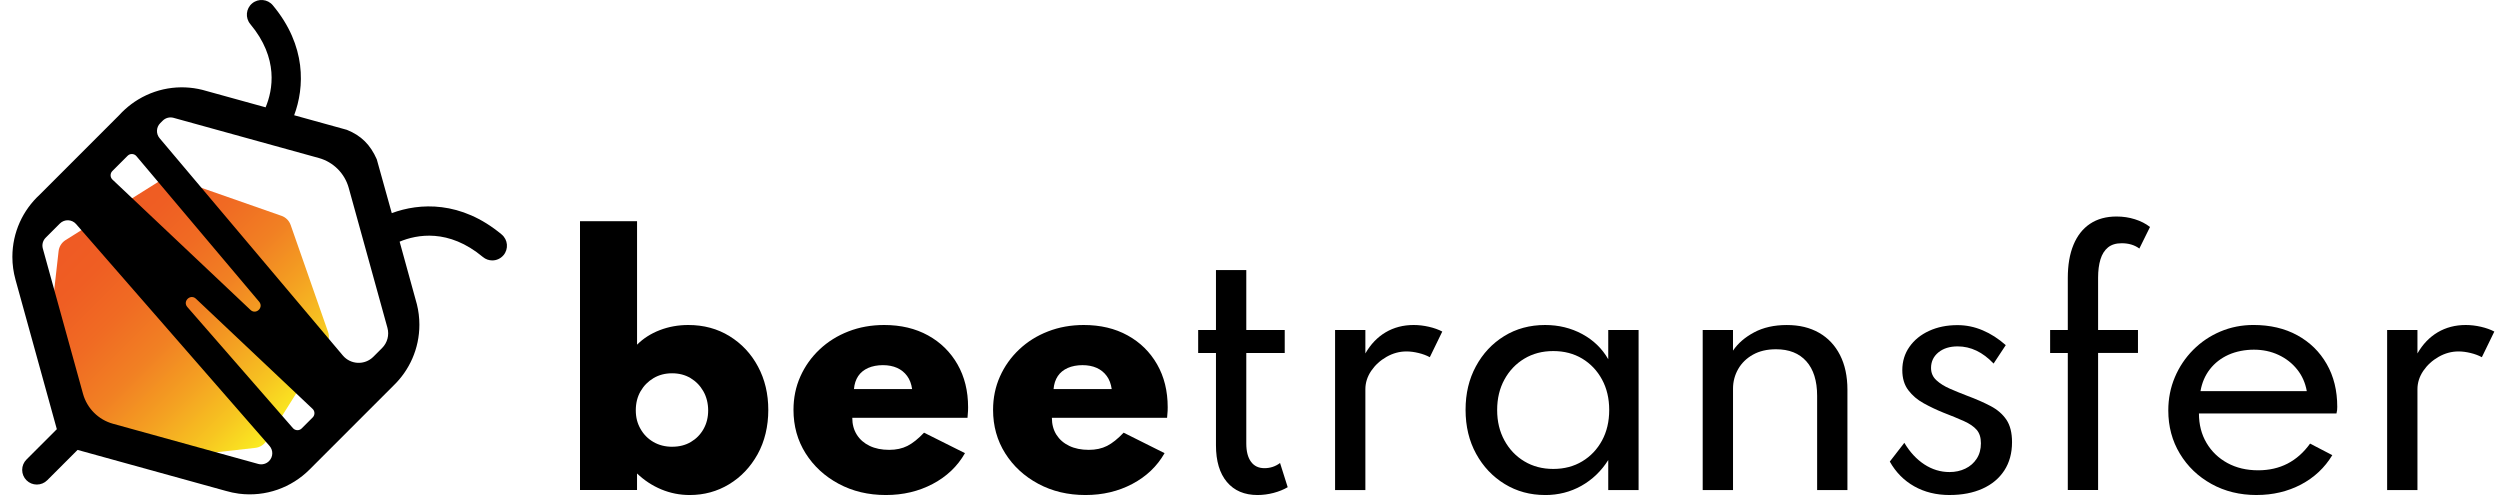
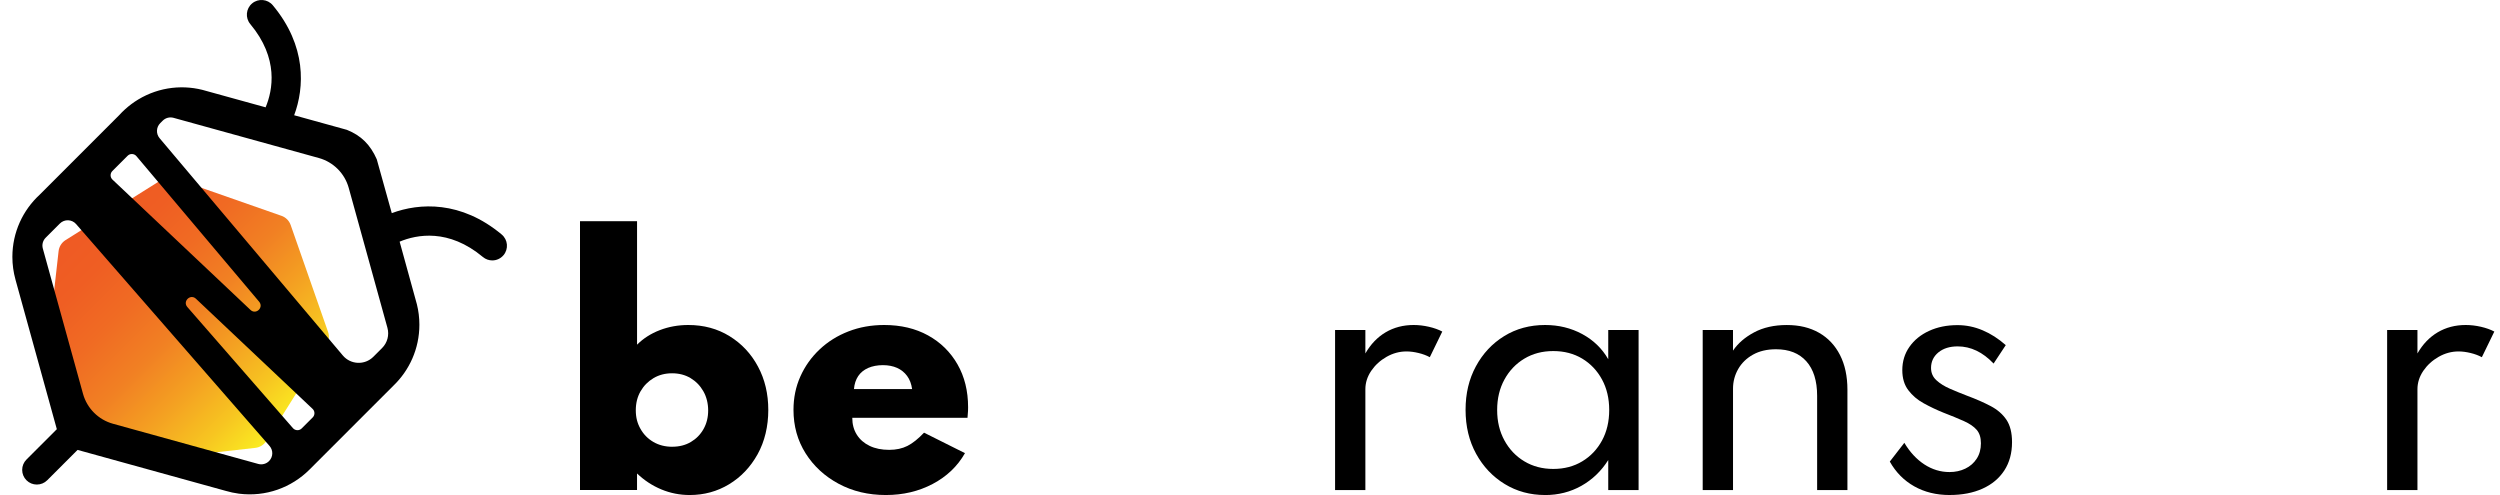
<svg xmlns="http://www.w3.org/2000/svg" width="101" height="20" viewBox="0 0 101 20" fill="none">
  <path d="M11.371 8.719L7.048 7.206C6.874 7.145 6.681 7.167 6.525 7.265L2.647 9.701C2.491 9.8 2.388 9.963 2.367 10.147L1.854 14.698C1.834 14.882 1.898 15.064 2.028 15.194L5.267 18.433C5.397 18.564 5.58 18.627 5.763 18.607L10.314 18.094C10.498 18.074 10.662 17.971 10.76 17.814L13.197 13.937C13.295 13.78 13.316 13.588 13.255 13.414L11.743 9.091C11.682 8.916 11.545 8.779 11.37 8.718L11.371 8.719Z" fill="url(#paint0_linear_230_1547)" />
  <path d="M20.269 9.474C18.625 8.102 16.946 8.194 15.828 8.611C15.53 7.534 15.281 6.638 15.222 6.437C14.964 5.849 14.591 5.475 14.013 5.245C13.752 5.172 12.899 4.936 11.884 4.656C12.301 3.537 12.393 1.858 11.021 0.213C10.811 -0.039 10.437 -0.072 10.186 0.138C9.935 0.347 9.902 0.721 10.111 0.972C11.27 2.36 11.02 3.644 10.731 4.336C9.864 4.097 8.994 3.856 8.345 3.677C7.449 3.404 6.446 3.499 5.582 4.021C5.39 4.137 5.215 4.269 5.055 4.414H5.054C4.97 4.49 4.89 4.57 4.815 4.653L1.605 7.864C0.926 8.488 0.5 9.384 0.5 10.379C0.5 10.695 0.544 11 0.624 11.29C0.624 11.29 0.624 11.291 0.624 11.292L2.296 17.339L1.07 18.565C0.958 18.677 0.896 18.826 0.896 18.984C0.896 19.142 0.958 19.291 1.07 19.403C1.181 19.515 1.33 19.576 1.488 19.576C1.646 19.576 1.795 19.515 1.907 19.403L3.134 18.176L9.125 19.833C9.294 19.882 9.469 19.92 9.649 19.944C10.741 20.085 11.778 19.695 12.502 18.973L15.892 15.583C16.54 14.961 16.943 14.087 16.943 13.118C16.943 12.833 16.908 12.556 16.842 12.292C16.833 12.259 16.824 12.225 16.814 12.191C16.809 12.173 16.805 12.154 16.799 12.136C16.622 11.491 16.383 10.626 16.145 9.763C16.838 9.474 18.122 9.225 19.509 10.383C19.62 10.476 19.755 10.521 19.889 10.521C20.058 10.521 20.226 10.448 20.343 10.308C20.553 10.057 20.52 9.684 20.268 9.474L20.269 9.474ZM4.539 6.91L5.156 6.293C5.256 6.193 5.42 6.2 5.511 6.308L10.47 12.19C10.666 12.423 10.341 12.73 10.12 12.521L4.544 7.256C4.445 7.163 4.443 7.006 4.539 6.91ZM10.869 18.628C10.755 18.742 10.589 18.786 10.433 18.743L4.562 17.119C3.975 16.956 3.517 16.498 3.354 15.911L1.73 10.04C1.687 9.884 1.731 9.718 1.845 9.604L2.419 9.03C2.603 8.846 2.904 8.857 3.074 9.052L10.89 18.017C11.045 18.194 11.036 18.461 10.869 18.628V18.628ZM12.633 16.864L12.188 17.309C12.089 17.408 11.927 17.402 11.835 17.297L7.568 12.403C7.367 12.172 7.693 11.858 7.916 12.069L12.628 16.518C12.727 16.611 12.729 16.768 12.633 16.864H12.633ZM15.437 14.06L15.084 14.413C14.736 14.761 14.166 14.736 13.85 14.361L6.447 5.582C6.297 5.404 6.309 5.14 6.473 4.976L6.574 4.875C6.688 4.761 6.855 4.717 7.01 4.76L12.882 6.384C13.468 6.546 13.927 7.005 14.089 7.592L15.652 13.243C15.733 13.535 15.65 13.847 15.437 14.06Z" fill="black" />
  <path d="M27.865 19.999C27.465 19.999 27.083 19.924 26.718 19.772C26.354 19.621 26.026 19.405 25.736 19.128V19.797H23.432V8.936H25.737V13.925C25.99 13.672 26.296 13.476 26.655 13.338C27.015 13.199 27.4 13.13 27.807 13.13C28.431 13.13 28.986 13.28 29.474 13.581C29.963 13.883 30.346 14.291 30.623 14.81C30.901 15.327 31.039 15.912 31.039 16.565C31.039 17.218 30.895 17.833 30.607 18.352C30.319 18.87 29.934 19.274 29.455 19.564C28.975 19.854 28.445 19.999 27.864 19.999H27.865ZM27.157 18.048C27.444 18.048 27.695 17.984 27.912 17.855C28.129 17.727 28.3 17.552 28.424 17.331C28.548 17.11 28.61 16.861 28.61 16.583C28.61 16.305 28.546 16.035 28.417 15.81C28.29 15.585 28.117 15.407 27.9 15.276C27.683 15.146 27.434 15.081 27.152 15.081C26.869 15.081 26.624 15.146 26.403 15.276C26.183 15.407 26.008 15.584 25.879 15.807C25.75 16.03 25.686 16.287 25.686 16.577C25.686 16.867 25.75 17.106 25.877 17.328C26.003 17.552 26.176 17.727 26.398 17.856C26.619 17.984 26.872 18.049 27.158 18.049L27.157 18.048Z" fill="black" />
  <path d="M35.789 19.999C35.081 19.999 34.446 19.848 33.882 19.545C33.318 19.242 32.873 18.832 32.546 18.314C32.22 17.796 32.057 17.211 32.057 16.558C32.057 16.075 32.149 15.625 32.334 15.211C32.52 14.796 32.778 14.432 33.111 14.118C33.444 13.804 33.832 13.561 34.277 13.389C34.721 13.216 35.202 13.13 35.72 13.13C36.393 13.13 36.984 13.27 37.492 13.55C37.999 13.829 38.395 14.219 38.682 14.718C38.968 15.217 39.111 15.795 39.111 16.452C39.111 16.506 39.11 16.556 39.108 16.602C39.107 16.649 39.099 16.741 39.087 16.88H34.432C34.432 17.142 34.493 17.369 34.616 17.563C34.738 17.756 34.911 17.907 35.134 18.014C35.356 18.121 35.62 18.174 35.923 18.174C36.205 18.174 36.451 18.121 36.662 18.014C36.873 17.906 37.096 17.729 37.331 17.48L38.985 18.307C38.683 18.838 38.248 19.252 37.681 19.551C37.115 19.85 36.485 19.999 35.791 19.999H35.789ZM34.5 15.719H36.849C36.82 15.508 36.753 15.331 36.647 15.188C36.542 15.045 36.407 14.937 36.243 14.863C36.079 14.79 35.887 14.752 35.669 14.752C35.45 14.752 35.242 14.791 35.072 14.866C34.901 14.943 34.767 15.051 34.671 15.194C34.575 15.338 34.517 15.512 34.5 15.719Z" fill="black" />
-   <path d="M43.853 19.999C43.145 19.999 42.51 19.848 41.946 19.545C41.381 19.242 40.937 18.832 40.61 18.314C40.284 17.796 40.12 17.211 40.12 16.558C40.12 16.075 40.213 15.625 40.398 15.211C40.583 14.796 40.842 14.432 41.175 14.118C41.507 13.804 41.896 13.561 42.341 13.389C42.785 13.216 43.266 13.13 43.784 13.13C44.457 13.13 45.048 13.27 45.555 13.55C46.063 13.829 46.459 14.219 46.746 14.718C47.032 15.217 47.175 15.795 47.175 16.452C47.175 16.506 47.174 16.556 47.172 16.602C47.17 16.649 47.163 16.741 47.15 16.88H42.496C42.496 17.142 42.557 17.369 42.679 17.563C42.802 17.756 42.974 17.907 43.198 18.014C43.42 18.121 43.684 18.174 43.987 18.174C44.269 18.174 44.515 18.121 44.726 18.014C44.937 17.906 45.159 17.729 45.395 17.48L47.049 18.307C46.747 18.838 46.311 19.252 45.745 19.551C45.179 19.85 44.548 19.999 43.855 19.999H43.853ZM42.564 15.719H44.913C44.883 15.508 44.817 15.331 44.711 15.188C44.606 15.045 44.471 14.937 44.307 14.863C44.143 14.79 43.951 14.752 43.732 14.752C43.514 14.752 43.306 14.791 43.136 14.866C42.965 14.943 42.831 15.051 42.735 15.194C42.639 15.338 42.581 15.512 42.564 15.719Z" fill="black" />
-   <path d="M50.805 19.999C50.274 19.999 49.862 19.823 49.567 19.472C49.272 19.121 49.125 18.626 49.125 17.991V14.26H48.406V13.331H49.125V10.912H50.35V13.331H51.903V14.26H50.35V17.915C50.35 18.235 50.413 18.481 50.54 18.654C50.666 18.827 50.847 18.914 51.083 18.914C51.319 18.914 51.53 18.844 51.714 18.705L52.023 19.683C51.859 19.779 51.668 19.857 51.451 19.914C51.235 19.97 51.019 19.999 50.804 19.999H50.805Z" fill="black" />
  <path d="M53.937 19.798V13.332H55.161V14.279C55.376 13.905 55.65 13.62 55.982 13.424C56.315 13.228 56.692 13.13 57.112 13.13C57.315 13.13 57.52 13.154 57.728 13.202C57.937 13.25 58.117 13.315 58.268 13.395L57.764 14.431C57.633 14.359 57.482 14.303 57.309 14.261C57.136 14.219 56.974 14.198 56.822 14.198C56.54 14.198 56.272 14.271 56.017 14.416C55.762 14.561 55.556 14.75 55.398 14.981C55.241 15.213 55.161 15.461 55.161 15.726V19.799H53.937V19.798Z" fill="black" />
  <path d="M62.423 19.999C61.821 19.999 61.277 19.852 60.791 19.555C60.304 19.258 59.92 18.851 59.635 18.333C59.351 17.815 59.209 17.224 59.209 16.558C59.209 15.893 59.347 15.316 59.626 14.8C59.904 14.285 60.285 13.877 60.768 13.579C61.252 13.28 61.804 13.13 62.423 13.13C62.969 13.13 63.47 13.252 63.922 13.496C64.374 13.741 64.725 14.08 64.973 14.513V13.332H66.199V19.798H64.973V18.586C64.691 19.032 64.329 19.379 63.887 19.628C63.445 19.876 62.956 20 62.422 20L62.423 19.999ZM62.752 18.945C63.194 18.945 63.584 18.843 63.923 18.638C64.262 18.434 64.528 18.153 64.722 17.796C64.916 17.438 65.012 17.027 65.012 16.564C65.012 16.101 64.916 15.691 64.722 15.333C64.528 14.975 64.262 14.694 63.923 14.489C63.584 14.285 63.194 14.183 62.752 14.183C62.31 14.183 61.924 14.285 61.584 14.489C61.243 14.693 60.975 14.975 60.779 15.333C60.583 15.691 60.485 16.101 60.485 16.564C60.485 17.027 60.582 17.432 60.779 17.793C60.975 18.152 61.243 18.434 61.584 18.638C61.924 18.843 62.314 18.945 62.752 18.945Z" fill="black" />
  <path d="M68.789 19.798V13.332H70.013V14.166C70.211 13.872 70.496 13.625 70.866 13.428C71.236 13.23 71.676 13.131 72.186 13.131C72.696 13.131 73.12 13.235 73.487 13.443C73.853 13.651 74.136 13.952 74.336 14.343C74.536 14.734 74.636 15.202 74.636 15.745V19.799H73.412V15.992C73.412 15.385 73.266 14.921 72.976 14.596C72.686 14.272 72.278 14.11 71.752 14.11C71.389 14.11 71.079 14.183 70.82 14.328C70.561 14.473 70.362 14.667 70.223 14.909C70.085 15.151 70.014 15.415 70.014 15.701V19.799H68.79L68.789 19.798Z" fill="black" />
  <path d="M78.765 19.999C78.226 19.999 77.75 19.881 77.336 19.648C76.921 19.414 76.591 19.081 76.348 18.648L76.935 17.89C77.158 18.264 77.427 18.555 77.743 18.762C78.059 18.968 78.398 19.071 78.76 19.071C78.995 19.071 79.208 19.025 79.4 18.932C79.592 18.84 79.745 18.706 79.858 18.532C79.972 18.357 80.029 18.15 80.029 17.91C80.029 17.671 79.971 17.496 79.856 17.363C79.74 17.23 79.569 17.114 79.344 17.013C79.119 16.912 78.838 16.796 78.501 16.666C78.232 16.557 77.97 16.432 77.718 16.293C77.465 16.155 77.258 15.978 77.097 15.765C76.935 15.553 76.853 15.282 76.853 14.954C76.853 14.601 76.949 14.287 77.141 14.013C77.333 13.739 77.596 13.524 77.933 13.369C78.27 13.213 78.653 13.135 79.082 13.135C79.432 13.135 79.77 13.204 80.099 13.344C80.427 13.482 80.738 13.683 81.033 13.943L80.541 14.688C80.103 14.225 79.619 13.994 79.088 13.994C78.768 13.994 78.51 14.075 78.311 14.237C78.114 14.399 78.014 14.61 78.014 14.865C78.014 15.064 78.086 15.229 78.229 15.361C78.372 15.493 78.555 15.608 78.779 15.705C79.002 15.802 79.233 15.897 79.474 15.989C79.835 16.123 80.152 16.263 80.424 16.406C80.696 16.549 80.907 16.733 81.059 16.957C81.211 17.183 81.286 17.485 81.286 17.864C81.286 18.306 81.182 18.687 80.974 19.007C80.765 19.327 80.472 19.572 80.093 19.742C79.714 19.913 79.272 19.998 78.767 19.998L78.765 19.999Z" fill="black" />
-   <path d="M83.539 19.797V14.26H82.825V13.332H83.539V11.229C83.539 10.707 83.615 10.261 83.769 9.89C83.923 9.519 84.146 9.236 84.438 9.041C84.731 8.845 85.088 8.747 85.508 8.747C85.769 8.747 86.017 8.784 86.25 8.858C86.484 8.931 86.687 9.035 86.86 9.17L86.43 10.041C86.236 9.898 85.999 9.827 85.717 9.827C85.485 9.827 85.3 9.884 85.162 9.997C85.023 10.111 84.922 10.271 84.858 10.48C84.795 10.688 84.763 10.936 84.763 11.222V13.331H86.374V14.259H84.763V19.796H83.539V19.797Z" fill="black" />
-   <path d="M91.167 19.999C90.49 19.999 89.881 19.85 89.342 19.551C88.803 19.252 88.378 18.845 88.067 18.329C87.756 17.814 87.599 17.231 87.599 16.583C87.599 16.103 87.688 15.655 87.865 15.238C88.041 14.821 88.288 14.454 88.603 14.136C88.919 13.818 89.286 13.571 89.702 13.394C90.118 13.218 90.565 13.129 91.04 13.129C91.713 13.129 92.304 13.267 92.812 13.545C93.32 13.824 93.715 14.21 93.999 14.707C94.284 15.203 94.425 15.78 94.425 16.437C94.425 16.492 94.423 16.537 94.419 16.57C94.415 16.603 94.407 16.648 94.394 16.703H88.837C88.837 17.153 88.939 17.551 89.144 17.896C89.348 18.241 89.63 18.511 89.989 18.707C90.349 18.903 90.763 19 91.23 19C91.672 19 92.068 18.91 92.418 18.729C92.767 18.548 93.071 18.279 93.327 17.921L94.225 18.388C93.917 18.897 93.495 19.293 92.959 19.576C92.422 19.857 91.825 19.998 91.168 19.998L91.167 19.999ZM88.9 15.801H93.194C93.135 15.468 93.006 15.176 92.805 14.926C92.606 14.676 92.355 14.48 92.054 14.339C91.752 14.198 91.421 14.127 91.059 14.127C90.698 14.127 90.339 14.196 90.033 14.332C89.728 14.47 89.478 14.664 89.282 14.914C89.087 15.164 88.959 15.46 88.9 15.801Z" fill="black" />
  <path d="M96.44 19.798V13.332H97.665V14.279C97.879 13.905 98.153 13.62 98.485 13.424C98.818 13.228 99.195 13.13 99.616 13.13C99.818 13.13 100.023 13.154 100.231 13.202C100.439 13.25 100.62 13.315 100.771 13.395L100.267 14.431C100.136 14.359 99.984 14.303 99.812 14.261C99.639 14.219 99.477 14.198 99.325 14.198C99.044 14.198 98.775 14.271 98.521 14.416C98.266 14.561 98.06 14.75 97.902 14.981C97.745 15.213 97.665 15.461 97.665 15.726V19.799H96.441L96.44 19.798Z" fill="black" />
  <defs>
    <linearGradient id="paint0_linear_230_1547" x1="3.556" y1="8.771" x2="11.691" y2="16.905" gradientUnits="userSpaceOnUse">
      <stop stop-color="#EF5A24" />
      <stop offset="0.15" stop-color="#EF5E23" />
      <stop offset="0.32" stop-color="#F06B23" />
      <stop offset="0.5" stop-color="#F18023" />
      <stop offset="0.67" stop-color="#F49F22" />
      <stop offset="0.85" stop-color="#F7C521" />
      <stop offset="1" stop-color="#FAEC21" />
    </linearGradient>
  </defs>
</svg>